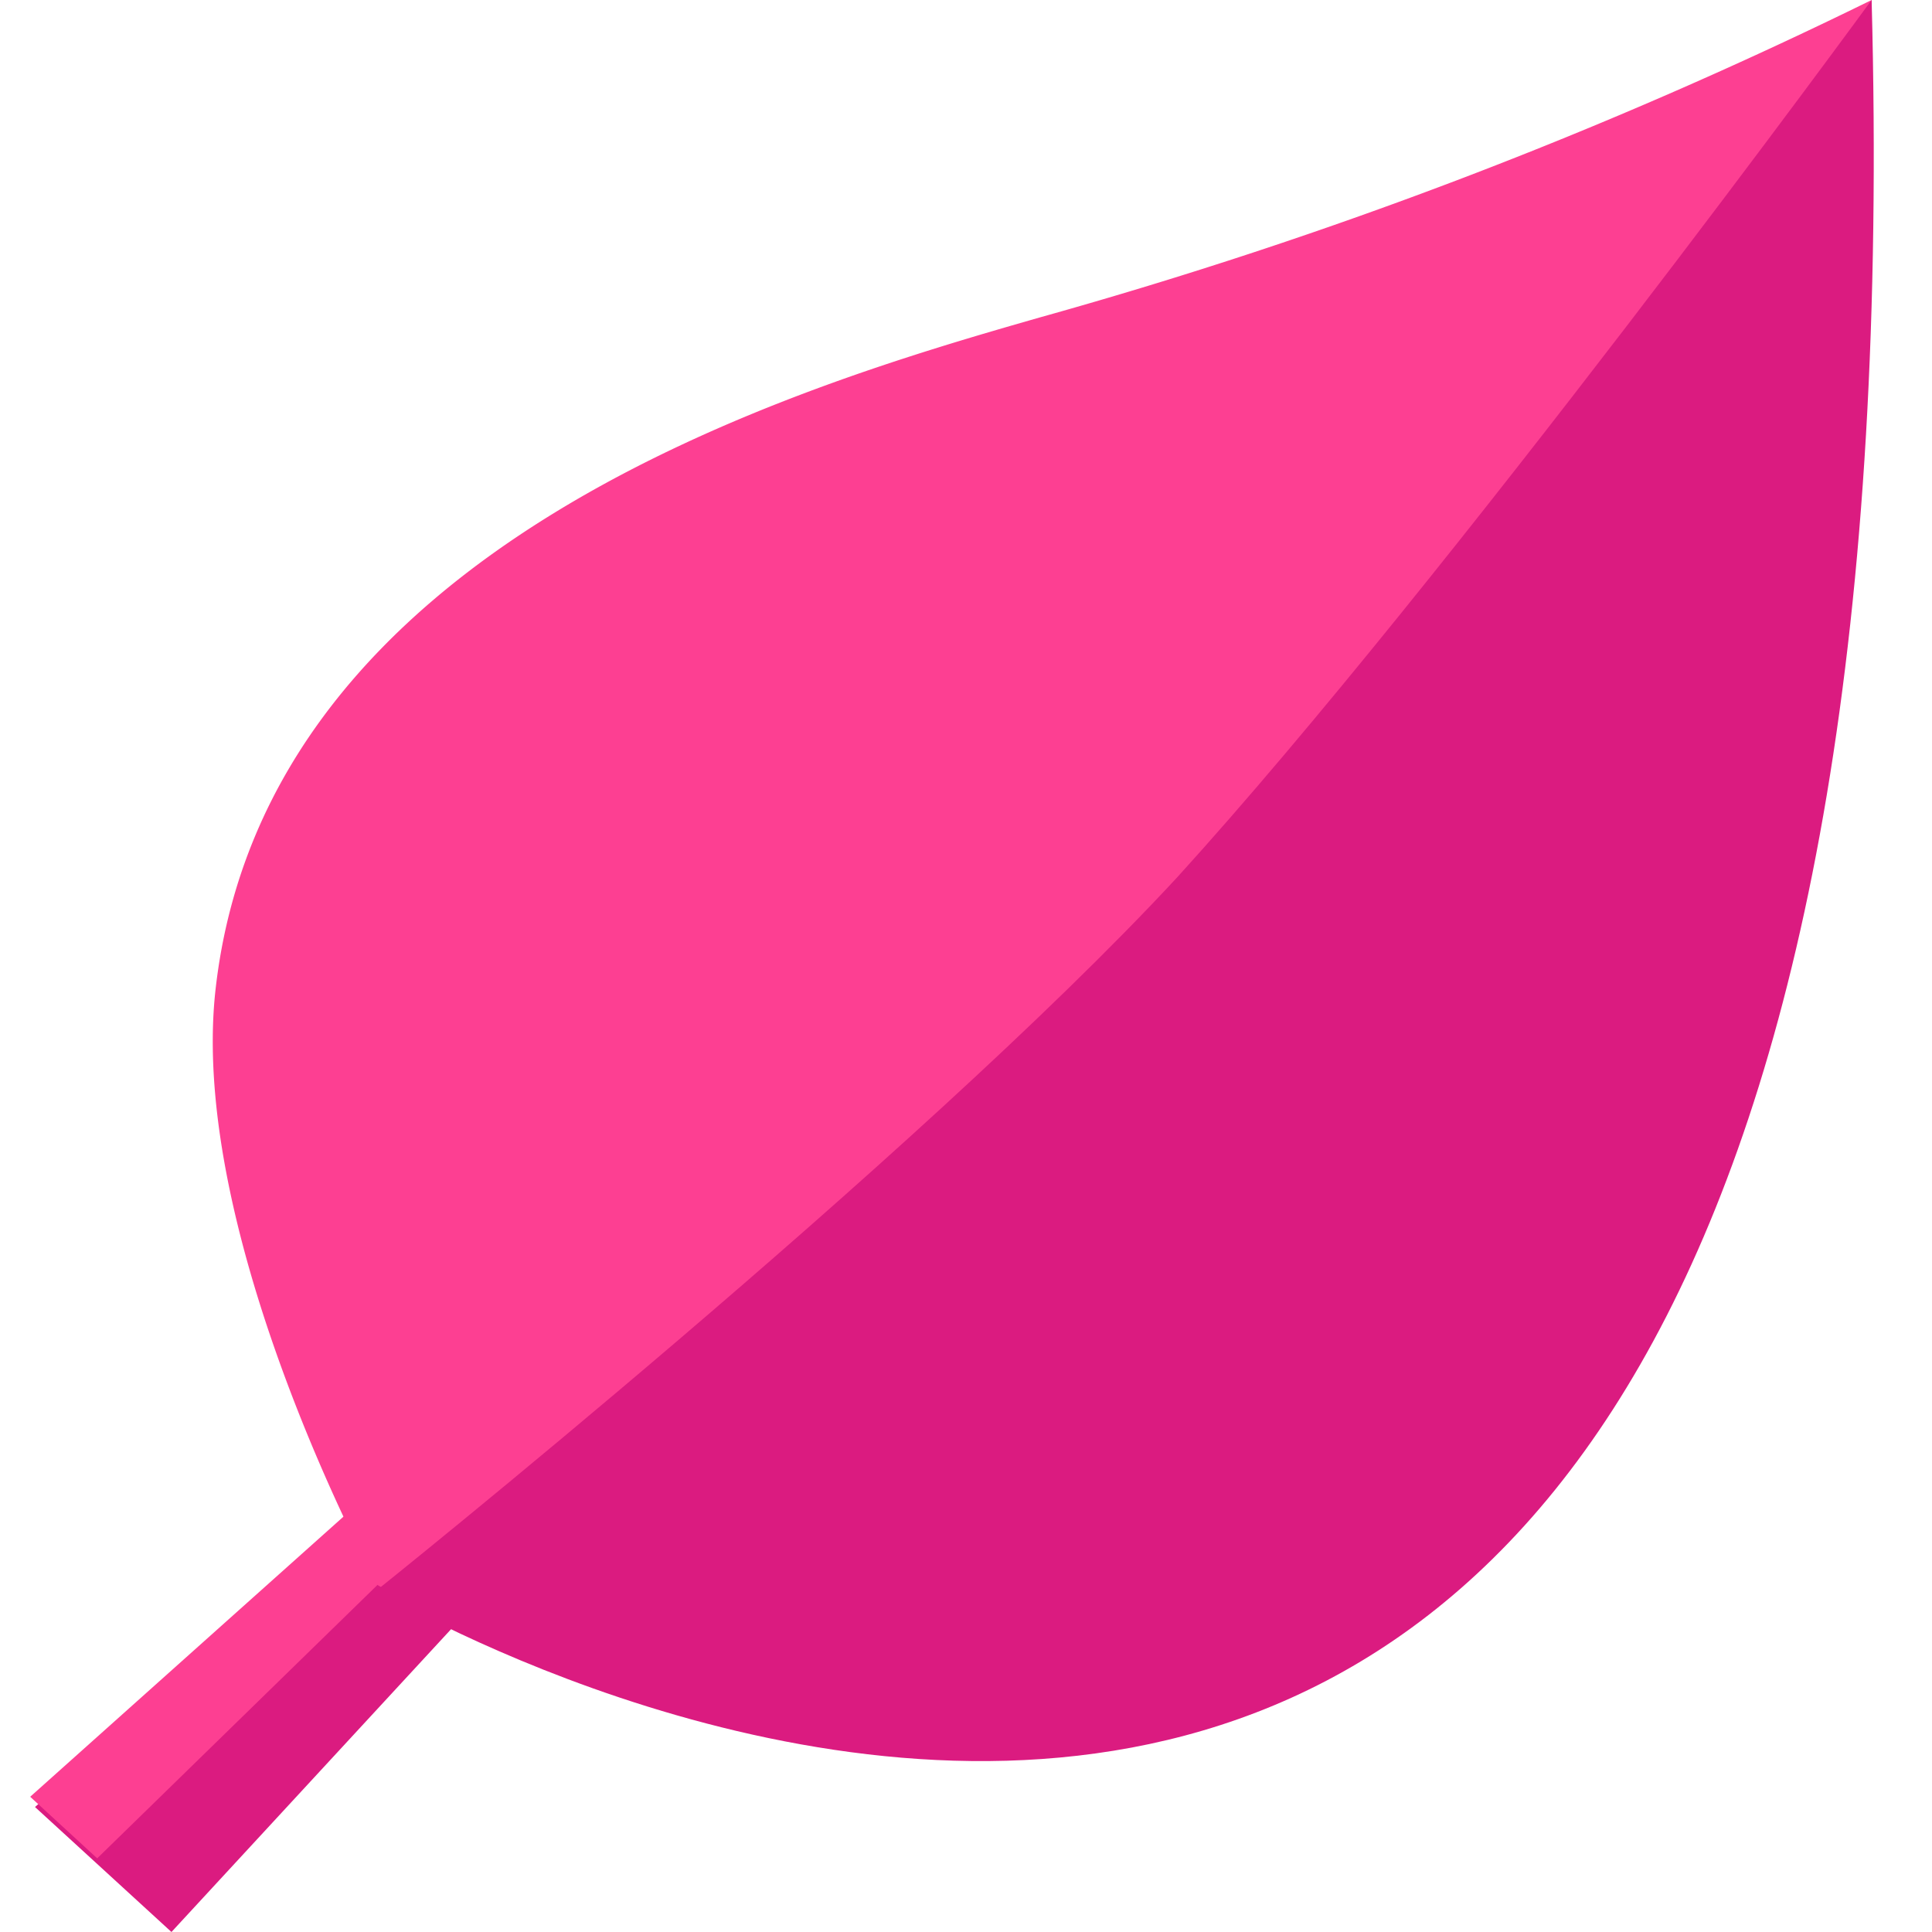
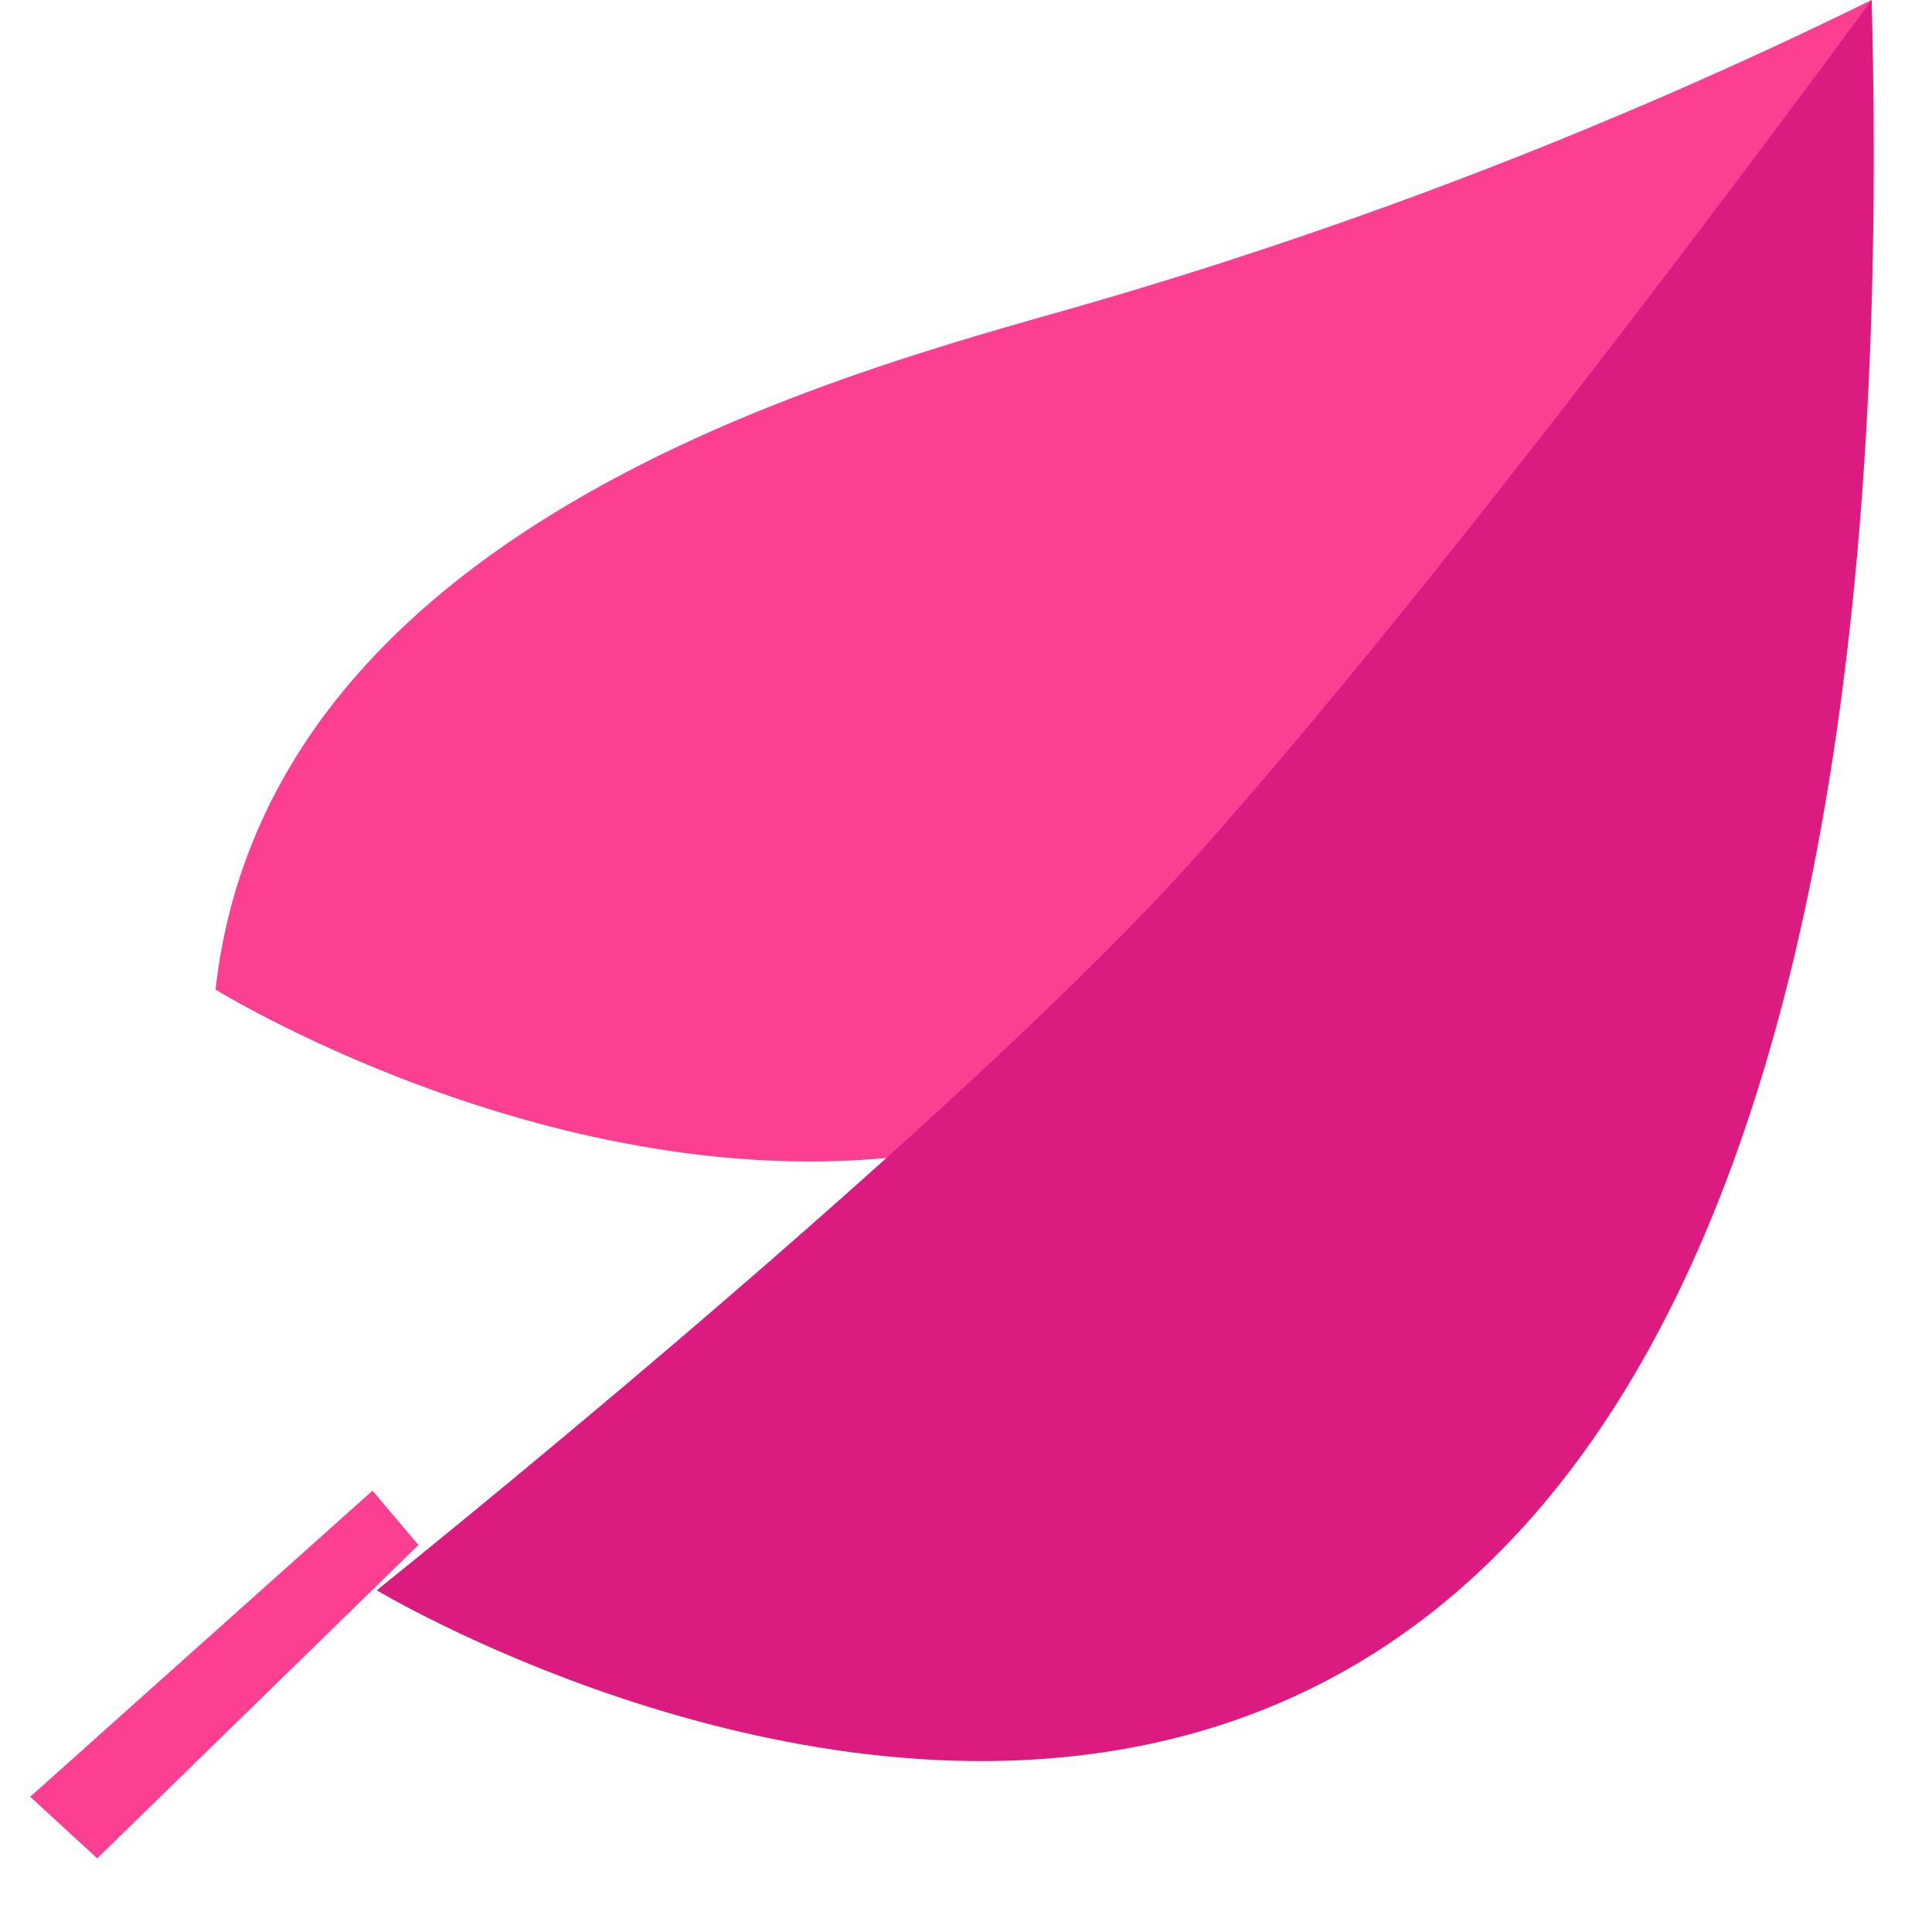
<svg xmlns="http://www.w3.org/2000/svg" id="layer_1" data-name="Layer 1" viewBox="0 0 32 32">
  <defs>
    <style>.cls-1{fill:#db1b80;}.cls-2{fill:#fd3f92;}</style>
  </defs>
-   <polygon class="cls-1" points="0.58 29.93 6.25 24.86 7.78 26.65 2.84 32 0.58 29.93" />
-   <path class="cls-2" d="M31,0A80,80,0,0,1,17.25,5.25C13.19,6.41,4.4,9,3.57,16.39c-.46,4.1,2.68,9.86,2.68,9.86h0s11.32,7,18.64-.95a17.86,17.86,0,0,0,3.51-5.95A40.87,40.87,0,0,0,30.65,8.7C30.86,6.39,31,2.84,31,0Z" />
+   <path class="cls-2" d="M31,0A80,80,0,0,1,17.25,5.25C13.19,6.41,4.4,9,3.57,16.39h0s11.32,7,18.64-.95a17.86,17.86,0,0,0,3.51-5.95A40.87,40.87,0,0,0,30.65,8.7C30.86,6.39,31,2.84,31,0Z" />
  <polyline class="cls-2" points="1.61 30.78 0.5 29.76 6.17 24.69 6.93 25.59" />
  <path class="cls-1" d="M6.24,26.34S32.12,41.91,31,0c0,0-7,9.58-11.51,14.54C15.18,19.19,6.24,26.34,6.24,26.34Z" />
</svg>